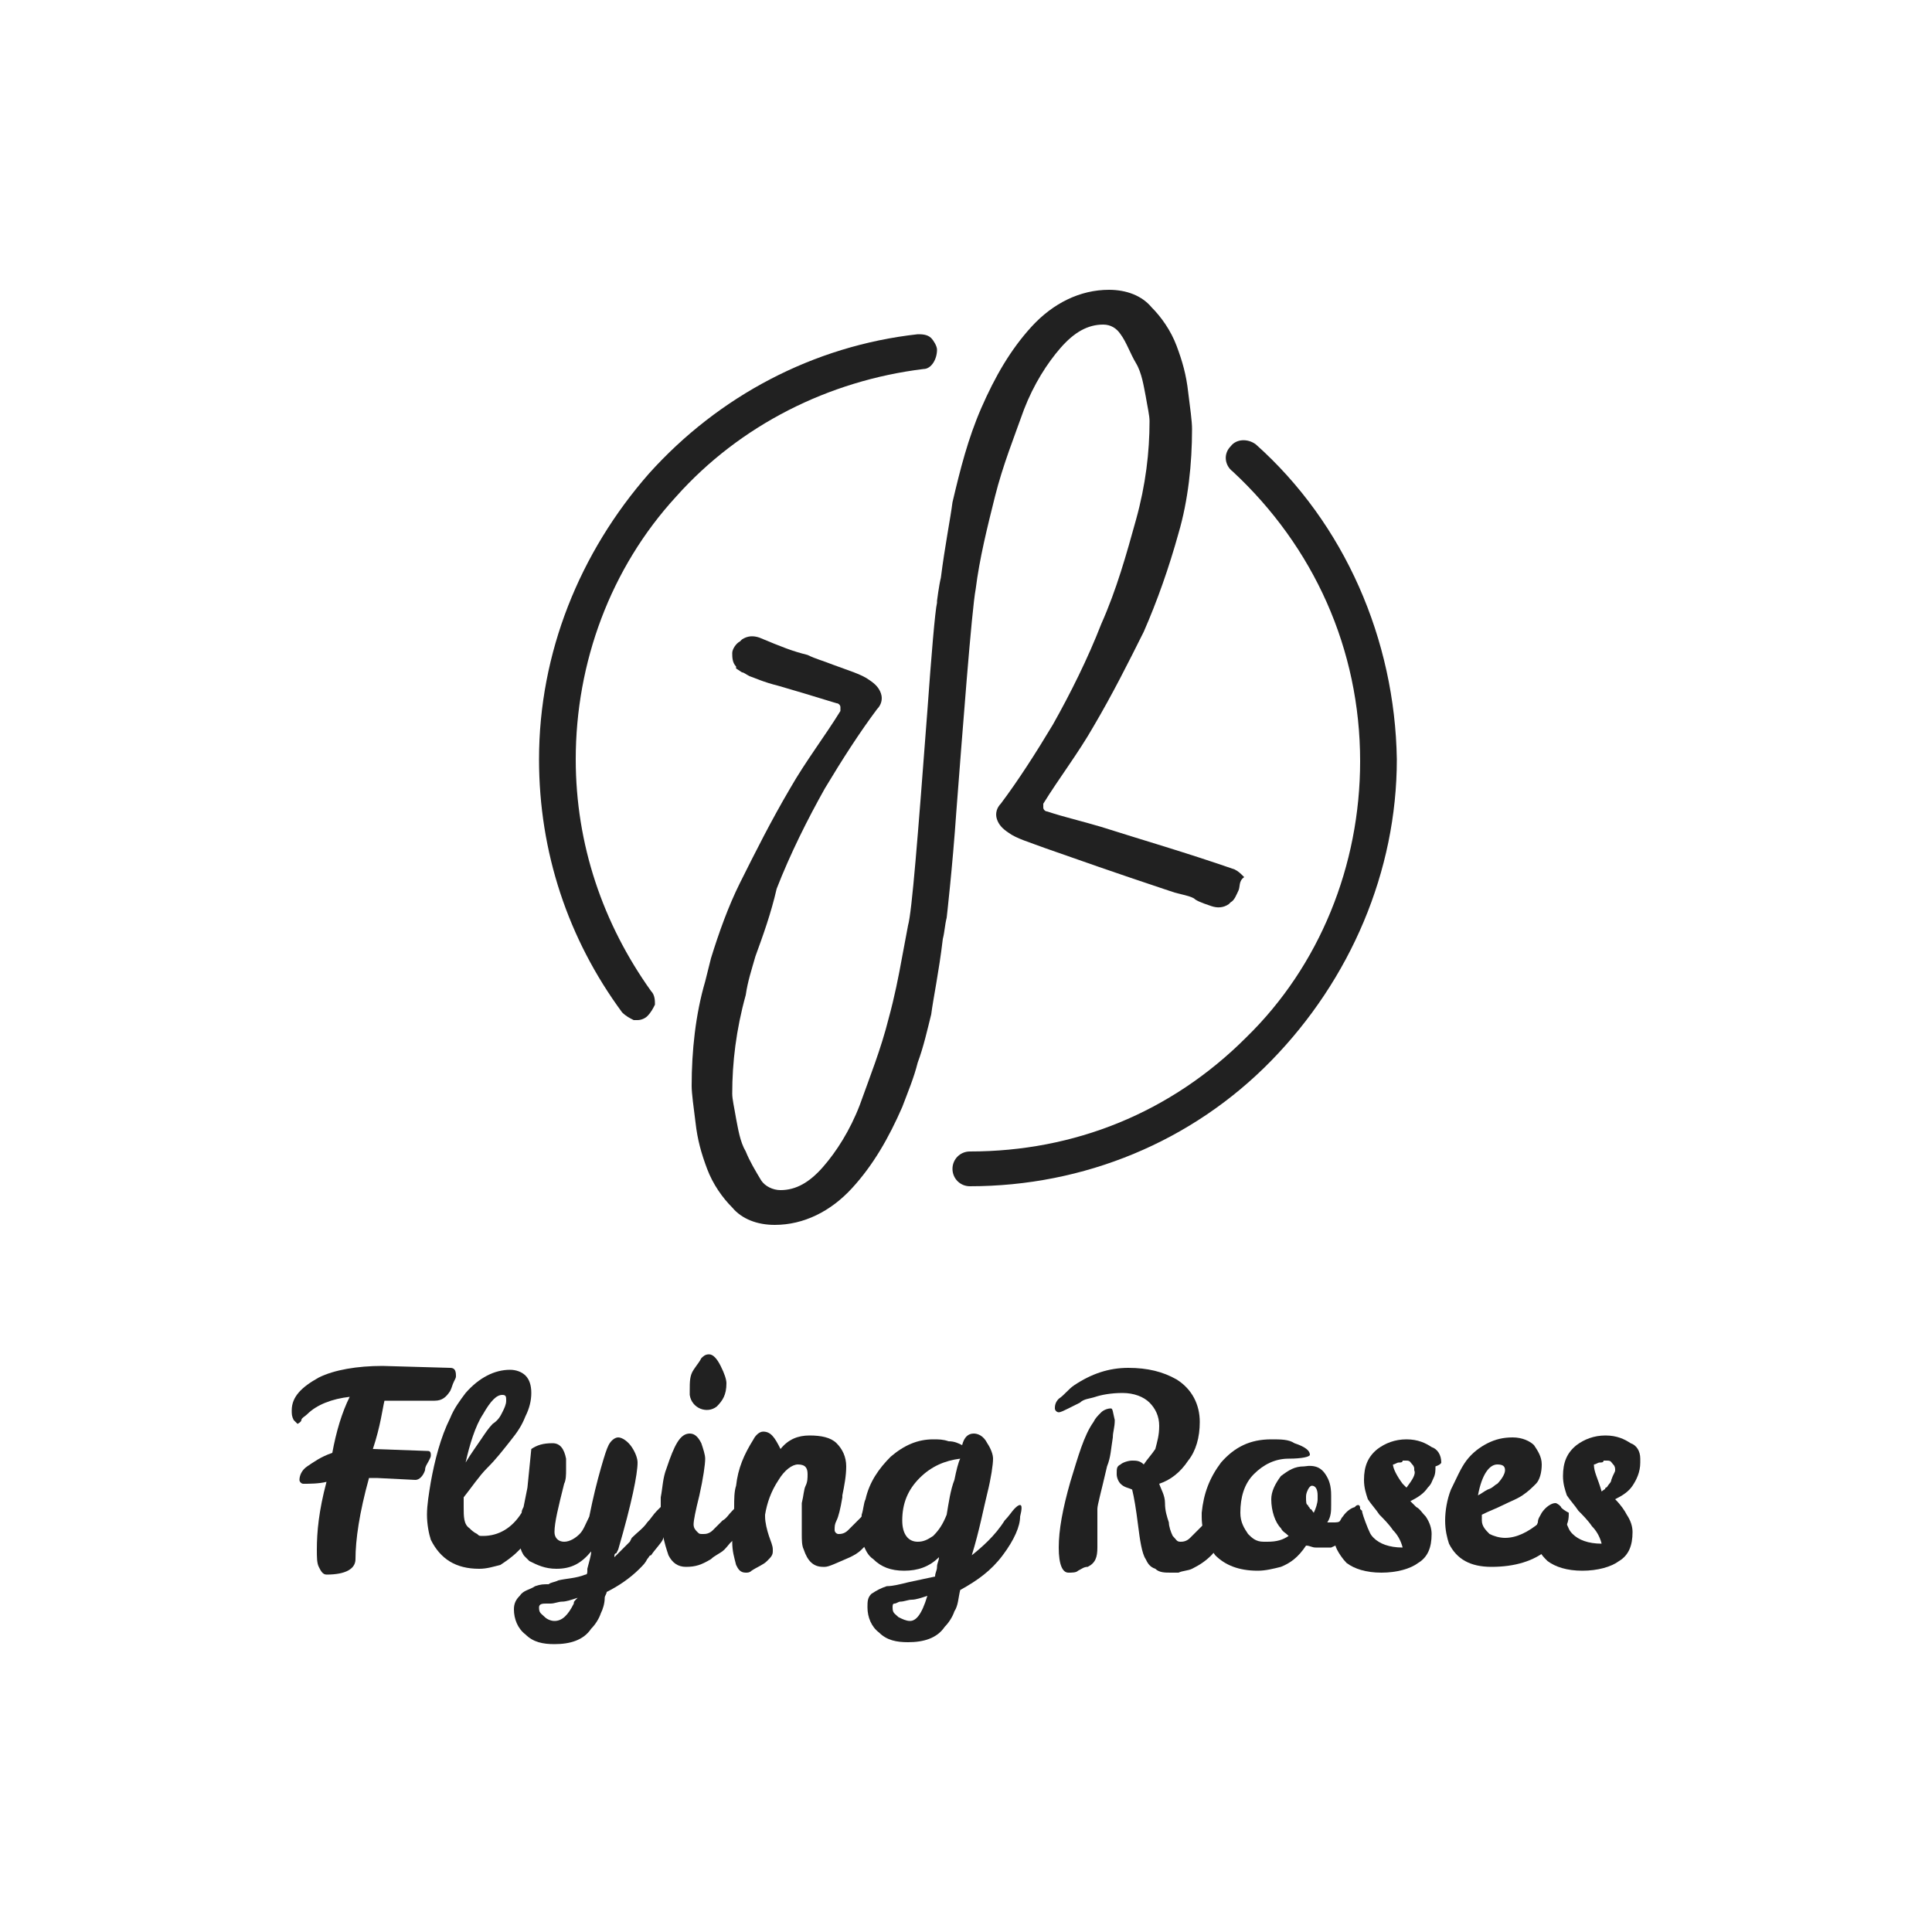
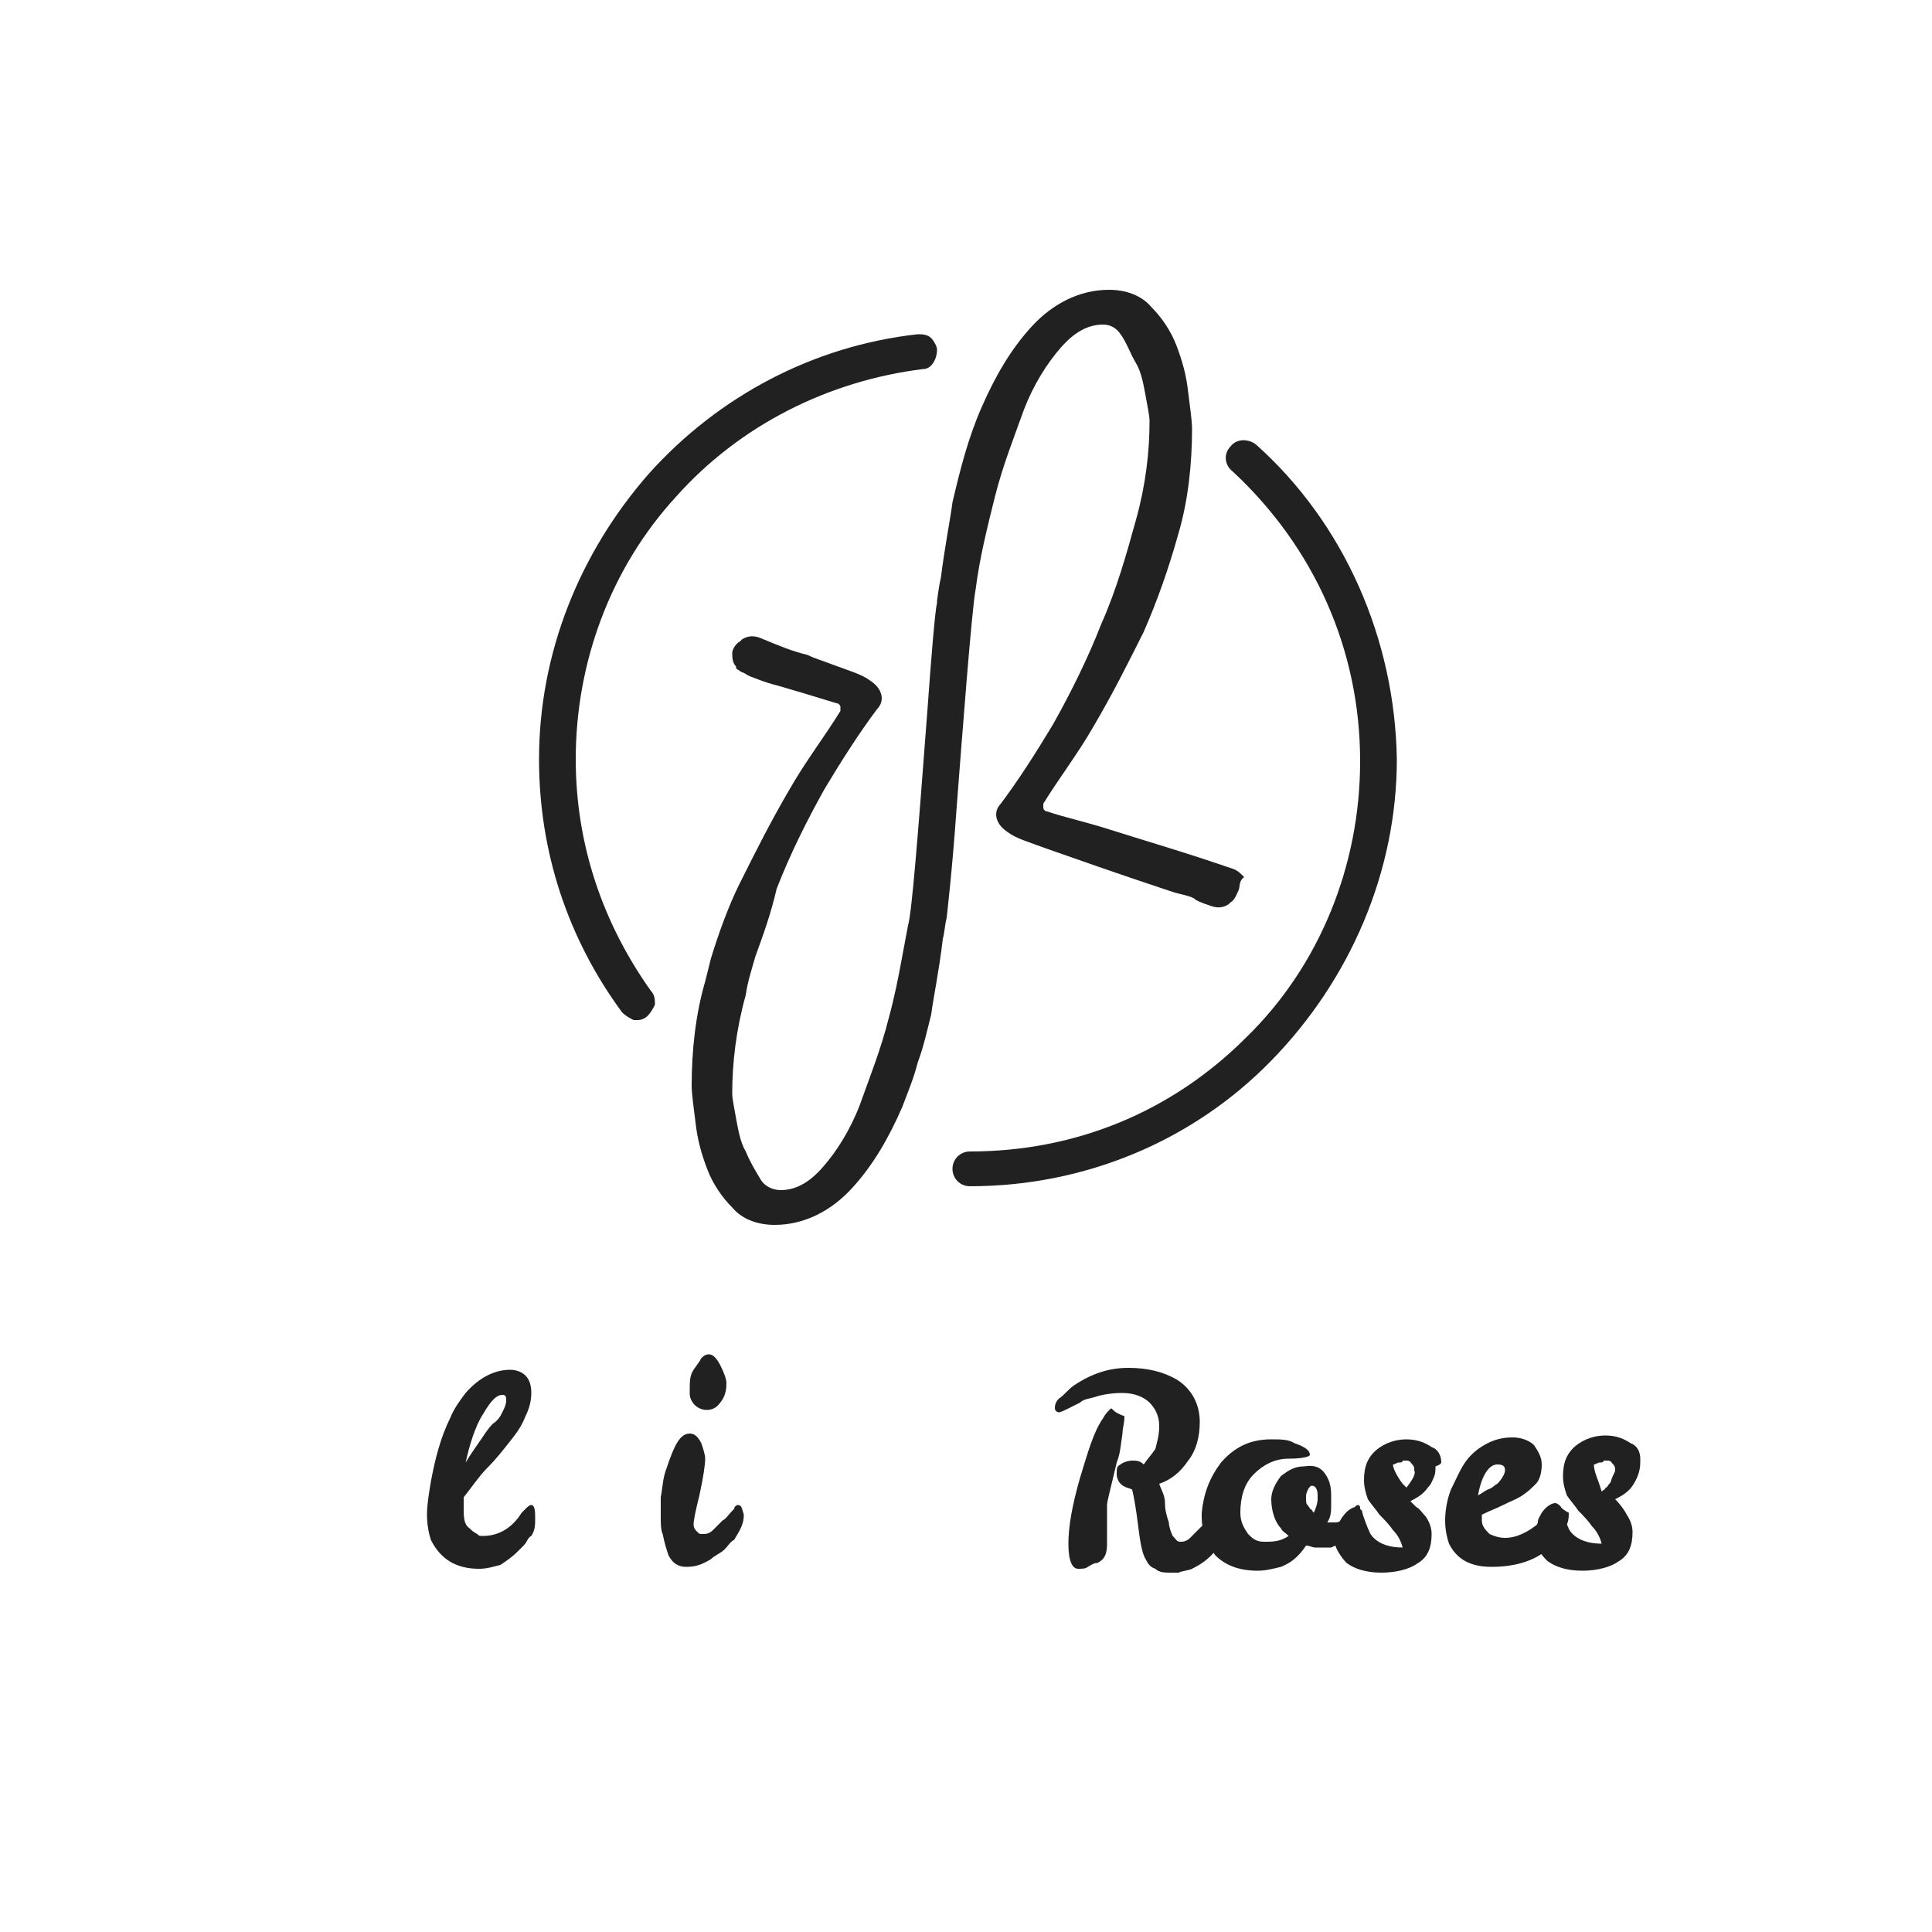
<svg xmlns="http://www.w3.org/2000/svg" id="Layer_1" x="0px" y="0px" viewBox="0 0 100 100" style="enable-background:new 0 0 100 100;" xml:space="preserve">
  <style type="text/css">
	.st0{fill:#212121;}
</style>
  <g>
    <g>
      <path class="st0" d="M64.1,46.1c-0.1,0.2-0.2,0.5-0.4,0.6l-0.1,0.1l0,0C63.3,47,63,47,62.7,46.9c-0.6-0.2-0.8-0.3-0.9-0.4    c-0.2-0.1-0.2-0.1-1-0.3L60.2,46c-2.4-0.8-4.4-1.5-6.1-2.1c-0.8-0.3-1.5-0.5-1.9-0.8c-0.3-0.2-0.5-0.4-0.6-0.7s0-0.6,0.2-0.8    c0.9-1.2,1.8-2.6,2.7-4.1c0.9-1.6,1.8-3.4,2.5-5.2c0.8-1.8,1.3-3.6,1.8-5.4s0.7-3.5,0.7-5.1c0-0.3-0.1-0.7-0.2-1.3    c-0.1-0.5-0.2-1.2-0.5-1.7s-0.5-1.1-0.8-1.5c-0.2-0.3-0.5-0.5-0.9-0.5c-0.8,0-1.5,0.4-2.2,1.2c-0.7,0.8-1.4,1.9-1.9,3.2    c-0.5,1.4-1.1,2.9-1.5,4.5s-0.8,3.2-1,4.8c-0.2,1-0.7,7.6-1,11.5c-0.2,2.9-0.5,5.5-0.5,5.5l0,0c-0.1,0.4-0.1,0.7-0.2,1.1    c-0.2,1.7-0.5,3.1-0.6,3.9c-0.2,0.8-0.4,1.7-0.7,2.5c-0.2,0.8-0.5,1.5-0.8,2.3c-0.7,1.6-1.5,3-2.6,4.2s-2.5,1.9-4,1.9    c-0.9,0-1.7-0.3-2.2-0.9c-0.5-0.5-1-1.2-1.3-2S36.1,59,36,58.1c-0.1-0.8-0.2-1.5-0.2-1.9c0-1.8,0.2-3.7,0.7-5.4    c0.1-0.4,0.2-0.8,0.3-1.2c0.4-1.3,0.9-2.7,1.5-3.9c0.8-1.6,1.6-3.2,2.6-4.9c0.8-1.4,1.8-2.7,2.6-4c0-0.1,0-0.1,0-0.2    s-0.1-0.2-0.2-0.2c-1.3-0.4-2.3-0.7-3-0.9c-0.8-0.2-1.2-0.4-1.5-0.5c-0.2-0.1-0.3-0.2-0.4-0.2l-0.3-0.2v-0.1    c-0.2-0.2-0.2-0.5-0.2-0.7s0.2-0.5,0.4-0.6l0.1-0.1l0,0c0.3-0.2,0.6-0.2,0.9-0.1c1.2,0.5,1.7,0.7,2.5,0.9c0.4,0.2,0.8,0.3,1.3,0.5    c0.8,0.3,1.5,0.5,1.9,0.8c0.3,0.2,0.5,0.4,0.6,0.7s0,0.6-0.2,0.8c-0.9,1.2-1.8,2.6-2.7,4.1c-0.9,1.6-1.8,3.4-2.5,5.2    c-0.3,1.3-0.7,2.4-1.1,3.5c-0.2,0.7-0.4,1.3-0.5,2c-0.5,1.8-0.7,3.5-0.7,5.1c0,0.3,0.1,0.7,0.2,1.3c0.1,0.5,0.2,1.2,0.5,1.7    c0.2,0.5,0.5,1,0.8,1.5c0.2,0.3,0.6,0.5,1,0.5c0.8,0,1.5-0.4,2.2-1.2s1.4-1.9,1.9-3.2c0.5-1.4,1.1-2.9,1.5-4.5    c0.3-1.1,0.5-2.1,0.7-3.2c0.1-0.5,0.2-1.1,0.3-1.6c0.2-0.7,0.5-4.5,1-11.1c0.2-2.8,0.4-5.2,0.5-5.6c0-0.1,0-0.1,0-0.1    s0.1-0.8,0.2-1.2c0.2-1.6,0.5-3.1,0.6-3.9c0.4-1.7,0.8-3.3,1.5-4.9s1.5-3,2.6-4.2s2.5-1.9,4-1.9c0.9,0,1.7,0.3,2.2,0.9    c0.5,0.5,1,1.2,1.3,2s0.5,1.5,0.6,2.4c0.1,0.8,0.2,1.5,0.2,1.9c0,1.8-0.2,3.7-0.7,5.4c-0.5,1.8-1.1,3.5-1.8,5.1    c-0.8,1.6-1.6,3.2-2.6,4.9c-0.8,1.4-1.8,2.7-2.6,4c0,0.1,0,0.1,0,0.2s0.1,0.2,0.2,0.2c0.9,0.3,1.8,0.5,2.8,0.8    c2.2,0.7,4.3,1.3,6.9,2.2c0.2,0.1,0.3,0.2,0.5,0.4l0,0C64.1,45.6,64.2,45.9,64.1,46.1z" />
      <path class="st0" d="M65,23c-0.4-0.3-1-0.3-1.3,0.1c-0.4,0.4-0.3,1,0.1,1.3c4.2,3.9,6.6,9.2,6.6,15c0,5.4-2.1,10.6-5.9,14.3    c-3.9,3.9-8.9,5.9-14.3,5.9c-0.5,0-0.9,0.4-0.9,0.9s0.4,0.9,0.9,0.9l0,0c5.9,0,11.5-2.3,15.6-6.5s6.5-9.8,6.5-15.6    C72.2,33.1,69.6,27.1,65,23z" />
      <path class="st0" d="M48.5,18.1c0-0.2-0.2-0.5-0.3-0.6c-0.2-0.2-0.5-0.2-0.7-0.2c-5.4,0.6-10.3,3.2-13.9,7.2    c-3.6,4.1-5.7,9.3-5.7,14.8c0,4.8,1.5,9.3,4.3,13.1c0.2,0.2,0.4,0.3,0.6,0.4c0.1,0,0.1,0,0.2,0c0.2,0,0.4-0.1,0.5-0.2    c0.2-0.2,0.3-0.4,0.4-0.6c0-0.2,0-0.5-0.2-0.7c-2.5-3.5-3.9-7.6-3.9-12c0-5,1.8-9.9,5.2-13.6c3.3-3.7,7.9-6,12.8-6.6    C48.2,19.1,48.5,18.6,48.5,18.1z" />
    </g>
    <g>
      <g>
-         <path class="st0" d="M23.3,70.8l-3.5-0.1c-1.3,0-2.5,0.2-3.3,0.6c-0.9,0.5-1.4,1-1.4,1.7c0,0.2,0,0.3,0.1,0.5     c0.1,0.1,0.2,0.2,0.2,0.2s0.2-0.1,0.2-0.2s0.2-0.2,0.3-0.3c0.5-0.5,1.3-0.8,2.2-0.9c-0.4,0.8-0.7,1.8-0.9,2.9     c-0.6,0.2-1,0.5-1.3,0.7s-0.4,0.5-0.4,0.7c0,0.1,0.1,0.2,0.2,0.2c0.3,0,0.8,0,1.2-0.1c-0.4,1.5-0.5,2.6-0.5,3.5     c0,0.4,0,0.7,0.1,0.9c0.1,0.2,0.2,0.4,0.4,0.4c1,0,1.5-0.3,1.5-0.8c0-1,0.2-2.4,0.7-4.2c0.1,0,0.2,0,0.2,0h0.2l2,0.1     c0.2,0,0.4-0.2,0.5-0.5c0-0.2,0.1-0.3,0.2-0.5s0.1-0.2,0.1-0.3c0-0.2-0.1-0.2-0.2-0.2L19.3,75c0.4-1.2,0.5-2.1,0.6-2.5h1h1.2h0.4     c0.4,0,0.6-0.2,0.8-0.5c0.1-0.2,0.1-0.3,0.2-0.5s0.1-0.2,0.1-0.3C23.6,70.9,23.5,70.8,23.3,70.8z" />
        <path class="st0" d="M27.5,77.9c-0.1,0-0.2,0.1-0.3,0.2c-0.1,0.1-0.2,0.2-0.2,0.2l0,0c-0.5,0.8-1.2,1.2-2,1.2     c-0.2,0-0.2,0-0.3-0.1c-0.2-0.1-0.3-0.2-0.4-0.3C24,78.9,24,78.5,24,78v-0.5c0.4-0.5,0.8-1.1,1.2-1.5c0.5-0.5,0.8-0.9,1.2-1.4     c0.4-0.5,0.6-0.8,0.8-1.3c0.2-0.4,0.3-0.8,0.3-1.2s-0.1-0.7-0.3-0.9c-0.2-0.2-0.5-0.3-0.8-0.3c-0.8,0-1.6,0.4-2.3,1.2     c-0.3,0.4-0.6,0.8-0.8,1.3c-0.5,1-0.8,2.2-1,3.3c-0.1,0.6-0.2,1.2-0.2,1.7s0.1,1,0.2,1.3c0.5,1,1.3,1.5,2.5,1.5l0,0     c0.4,0,0.7-0.1,1.1-0.2c0.3-0.2,0.6-0.4,0.9-0.7l0.1-0.1c0.1-0.1,0.2-0.2,0.2-0.2c0.2-0.2,0.2-0.4,0.4-0.5     c0.2-0.3,0.2-0.6,0.2-0.9S27.7,77.9,27.5,77.9z M25,73.2c0.4-0.7,0.7-1,1-1c0.2,0,0.2,0.1,0.2,0.3c0,0.2-0.1,0.4-0.2,0.6     s-0.2,0.4-0.5,0.6c-0.2,0.2-0.4,0.5-0.6,0.8s-0.5,0.7-0.8,1.2C24.3,74.8,24.6,73.8,25,73.2z" />
-         <path class="st0" d="M34.4,77.9c-0.1,0-0.2,0-0.2,0.1c0,0-0.1,0.1-0.2,0.2c-0.2,0.2-0.3,0.4-0.5,0.6c-0.2,0.3-0.5,0.5-0.8,0.8     l-0.1,0.2c-0.3,0.3-0.5,0.5-0.8,0.8c0-0.1,0-0.2,0.1-0.2c0.1-0.2,0.1-0.2,0.1-0.2c0.7-2.4,1-3.9,1-4.5c0-0.2-0.1-0.5-0.3-0.8     s-0.5-0.5-0.7-0.5s-0.4,0.2-0.5,0.4c-0.1,0.2-0.2,0.5-0.4,1.2c-0.2,0.7-0.4,1.5-0.6,2.5c-0.2,0.4-0.3,0.7-0.5,0.9     c-0.2,0.2-0.5,0.4-0.8,0.4s-0.5-0.2-0.5-0.5c0-0.5,0.2-1.3,0.5-2.5c0.1-0.2,0.1-0.5,0.1-0.7s0-0.4,0-0.6     c-0.1-0.5-0.3-0.8-0.7-0.8c-0.5,0-0.8,0.1-1.1,0.3l-0.2,2l-0.2,1C27,78.2,27,78.2,27,78.4c0,0.2-0.1,0.3-0.1,0.4     c-0.1,0.2-0.1,0.5-0.1,0.7c0,0.3,0.1,0.5,0.2,0.8c0.1,0.2,0.1,0.2,0.2,0.3c0.1,0.1,0.2,0.2,0.2,0.2c0.4,0.2,0.8,0.4,1.4,0.4     c0.8,0,1.3-0.3,1.8-0.9c0,0.2-0.1,0.5-0.2,0.9l0,0l0,0c0,0,0,0,0,0.1s0,0.2-0.1,0.2c-0.5,0.2-1,0.2-1.4,0.3     c-0.2,0.1-0.4,0.1-0.5,0.2c-0.3,0-0.4,0-0.7,0.1c-0.3,0.2-0.6,0.2-0.8,0.5c-0.2,0.2-0.3,0.4-0.3,0.7c0,0.5,0.2,1,0.6,1.3     c0.4,0.4,0.9,0.5,1.5,0.5c0.8,0,1.5-0.2,1.9-0.8c0.2-0.2,0.4-0.5,0.5-0.8c0.1-0.2,0.2-0.5,0.2-0.8c0-0.1,0.1-0.2,0.1-0.3l0,0     c0.6-0.3,1.2-0.7,1.7-1.2c0.2-0.2,0.3-0.3,0.4-0.5c0.1-0.1,0.1-0.2,0.2-0.2c0.2-0.3,0.5-0.6,0.6-0.8c0.2-0.5,0.3-0.8,0.3-1.2     C34.6,78.1,34.5,77.9,34.4,77.9z M29.7,83L29.7,83c-0.3,0.6-0.6,0.9-1,0.9c-0.2,0-0.4-0.1-0.5-0.2c-0.2-0.2-0.3-0.2-0.3-0.5     c0-0.2,0.2-0.2,0.4-0.2c0.1,0,0.1,0,0.2,0c0.2,0,0.4-0.1,0.6-0.1s0.5-0.1,0.8-0.2C29.7,82.9,29.7,82.9,29.7,83z" />
        <path class="st0" d="M38.2,77.9c-0.1,0-0.2,0.1-0.2,0.2l-0.1,0.1c-0.2,0.2-0.3,0.4-0.5,0.5c-0.2,0.2-0.4,0.4-0.5,0.5l0,0     c-0.2,0.2-0.4,0.2-0.5,0.2c-0.2,0-0.2,0-0.3-0.1s-0.2-0.2-0.2-0.4c0-0.2,0.1-0.7,0.3-1.5c0.2-0.9,0.3-1.6,0.3-1.9     c0-0.2-0.1-0.5-0.2-0.8c-0.2-0.4-0.4-0.5-0.6-0.5c-0.5,0-0.8,0.6-1.2,1.8c-0.2,0.5-0.2,1-0.3,1.5c0,0.2,0,0.3,0,0.5s0,0.4,0,0.5     c0,0.3,0,0.7,0.1,0.9c0.1,0.5,0.2,0.8,0.3,1.1c0.2,0.4,0.5,0.6,0.9,0.6c0.5,0,0.8-0.1,1.3-0.4c0.2-0.2,0.5-0.3,0.7-0.5     s0.3-0.4,0.5-0.5c0.3-0.5,0.5-0.8,0.5-1.3C38.4,78.1,38.4,77.9,38.2,77.9z M37.3,70.7c-0.2-0.4-0.4-0.6-0.6-0.6     c-0.2,0-0.3,0.1-0.4,0.2c-0.1,0.2-0.2,0.3-0.4,0.6c-0.2,0.3-0.2,0.6-0.2,1.1c0,0.1,0,0.2,0,0.2c0.1,0.7,0.9,1,1.4,0.6l0,0     c0.3-0.3,0.5-0.6,0.5-1.2C37.6,71.4,37.5,71.1,37.3,70.7z" />
-         <path class="st0" d="M45.3,77.9c-0.1,0-0.2,0.1-0.3,0.2s-0.1,0.1-0.2,0.2c-0.2,0.2-0.2,0.2-0.4,0.4c-0.2,0.2-0.4,0.4-0.5,0.5     c-0.2,0.2-0.4,0.2-0.5,0.2s-0.2-0.1-0.2-0.2c0-0.2,0-0.3,0.1-0.5s0.2-0.6,0.3-1.2v-0.1c0.1-0.5,0.2-1,0.2-1.5s-0.2-0.9-0.5-1.2     c-0.3-0.3-0.8-0.4-1.4-0.4c-0.6,0-1.1,0.2-1.5,0.7c-0.3-0.6-0.5-0.9-0.9-0.9c-0.2,0-0.4,0.2-0.5,0.4c-0.5,0.8-0.8,1.5-0.9,2.4     C38,77.2,38,77.6,38,78c0,0.5-0.1,1-0.1,1.6v0.2c0,0.5,0.1,0.8,0.2,1.2c0.1,0.2,0.2,0.4,0.5,0.4c0.1,0,0.2,0,0.3-0.1     c0.3-0.2,0.6-0.3,0.8-0.5s0.3-0.3,0.3-0.5v-0.1c0-0.2-0.1-0.4-0.2-0.7c-0.1-0.3-0.2-0.7-0.2-1v-0.1c0.1-0.6,0.3-1.2,0.7-1.8     c0.3-0.5,0.7-0.8,1-0.8c0.4,0,0.5,0.2,0.5,0.5c0,0.2,0,0.4-0.1,0.6s-0.1,0.5-0.2,0.9c0,0.6,0,1.1,0,1.6c0,0.3,0,0.6,0.1,0.8     c0.2,0.6,0.5,0.9,1,0.9c0,0,0,0,0.1,0c0.2,0,0.6-0.2,1.3-0.5c0.2-0.1,0.4-0.2,0.6-0.4c0.1-0.1,0.2-0.2,0.3-0.3     c0.4-0.5,0.6-1,0.6-1.5C45.5,78.1,45.4,77.9,45.3,77.9z" />
-         <path class="st0" d="M52.8,77.9c-0.1,0-0.2,0.1-0.3,0.2s-0.3,0.4-0.5,0.6c-0.5,0.8-1.2,1.4-1.7,1.8c0.4-1.3,0.6-2.4,0.8-3.2     s0.3-1.5,0.3-1.8c0-0.2-0.1-0.5-0.3-0.8c-0.2-0.4-0.5-0.5-0.7-0.5c-0.3,0-0.5,0.2-0.6,0.6c-0.2-0.1-0.4-0.2-0.7-0.2     c-0.3-0.1-0.5-0.1-0.8-0.1c-0.8,0-1.5,0.3-2.2,0.9c-0.6,0.6-1.1,1.3-1.3,2.2c-0.1,0.2-0.1,0.5-0.2,0.8c0,0.2-0.1,0.5-0.1,0.8     s0,0.5,0.2,0.8c0.1,0.2,0.2,0.5,0.5,0.7c0.4,0.4,0.9,0.6,1.6,0.6c0.7,0,1.3-0.2,1.8-0.7c0,0.2-0.1,0.3-0.1,0.5s-0.1,0.3-0.1,0.5     c-0.5,0.1-0.9,0.2-1.4,0.3c-0.4,0.1-0.8,0.2-1.1,0.2c-0.3,0.1-0.5,0.2-0.8,0.4c-0.2,0.2-0.2,0.4-0.2,0.7c0,0.5,0.2,1,0.6,1.3     c0.4,0.4,0.9,0.5,1.5,0.5c0.8,0,1.5-0.2,1.9-0.8c0.2-0.2,0.4-0.5,0.5-0.8c0.2-0.3,0.2-0.7,0.3-1.1c0.9-0.5,1.6-1,2.2-1.8     c0.6-0.8,0.9-1.5,0.9-2C52.9,78.1,52.9,77.9,52.8,77.9z M47.1,83.9c-0.2,0-0.4-0.1-0.6-0.2c-0.2-0.2-0.3-0.2-0.3-0.5     c0-0.1,0-0.2,0.1-0.2s0.2-0.1,0.3-0.1c0.2,0,0.4-0.1,0.6-0.1s0.5-0.1,0.8-0.2C47.7,83.6,47.4,83.9,47.1,83.9z M49.4,76.6     c-0.2,0.5-0.3,1.2-0.4,1.8c-0.2,0.5-0.4,0.8-0.7,1.1c-0.3,0.2-0.5,0.3-0.8,0.3c-0.5,0-0.8-0.4-0.8-1.1c0-0.9,0.3-1.6,0.9-2.2     s1.3-0.9,2.1-1C49.6,75.7,49.5,76.1,49.4,76.6z" />
-         <path class="st0" d="M63.2,77.9c-0.1,0-0.2,0.1-0.2,0.2c-0.1,0-0.1,0.1-0.2,0.2c-0.1,0.1-0.1,0.1-0.2,0.2     c-0.2,0.2-0.2,0.3-0.4,0.5s-0.4,0.4-0.6,0.6c-0.2,0.2-0.4,0.2-0.5,0.2c-0.2,0-0.2-0.1-0.4-0.3l0,0c-0.1-0.2-0.2-0.5-0.2-0.7     c-0.1-0.3-0.2-0.6-0.2-1s-0.2-0.7-0.3-1c0.6-0.2,1.1-0.6,1.5-1.2c0.4-0.5,0.6-1.2,0.6-2c0-0.9-0.4-1.7-1.2-2.2     c-0.7-0.4-1.5-0.6-2.5-0.6s-1.9,0.3-2.8,0.9c-0.3,0.2-0.5,0.5-0.8,0.7c-0.2,0.2-0.2,0.4-0.2,0.5s0.1,0.2,0.2,0.2s0.3-0.1,0.5-0.2     s0.4-0.2,0.6-0.3c0.2-0.2,0.5-0.2,0.8-0.3c0.3-0.1,0.8-0.2,1.4-0.2c0.6,0,1.1,0.2,1.4,0.5c0.3,0.3,0.5,0.7,0.5,1.2     s-0.1,0.8-0.2,1.2c-0.2,0.3-0.4,0.5-0.6,0.8c-0.2-0.2-0.4-0.2-0.6-0.2s-0.5,0.1-0.6,0.2c-0.2,0.1-0.2,0.2-0.2,0.5     c0,0.2,0.1,0.4,0.2,0.5c0.2,0.2,0.4,0.2,0.6,0.3c0.1,0.4,0.2,1,0.3,1.8s0.2,1.5,0.4,1.8c0.1,0.2,0.2,0.4,0.5,0.5     c0.2,0.2,0.5,0.2,0.8,0.2c0.2,0,0.2,0,0.4,0c0.2-0.1,0.5-0.1,0.7-0.2c0.4-0.2,0.7-0.4,1-0.7c0.2-0.2,0.3-0.4,0.5-0.5l0.1-0.1     c0.1-0.1,0.1-0.2,0.2-0.2c0.2-0.3,0.3-0.6,0.3-0.8C63.4,78.1,63.3,77.9,63.2,77.9z M57.5,72.9c-0.2,0-0.4,0.1-0.5,0.2     c-0.2,0.2-0.3,0.3-0.4,0.5c-0.5,0.7-0.8,1.8-1.2,3.1c-0.4,1.4-0.6,2.5-0.6,3.4s0.2,1.3,0.5,1.3c0.2,0,0.4,0,0.5-0.1     c0.2-0.1,0.3-0.2,0.5-0.2c0.4-0.2,0.5-0.5,0.5-1v-2c0-0.2,0.2-0.9,0.5-2.2c0.2-0.5,0.2-0.9,0.3-1.5c0-0.3,0.1-0.5,0.1-0.9     C57.6,73.1,57.6,72.9,57.5,72.9z" />
+         <path class="st0" d="M63.2,77.9c-0.1,0-0.2,0.1-0.2,0.2c-0.1,0-0.1,0.1-0.2,0.2c-0.1,0.1-0.1,0.1-0.2,0.2     c-0.2,0.2-0.2,0.3-0.4,0.5s-0.4,0.4-0.6,0.6c-0.2,0.2-0.4,0.2-0.5,0.2c-0.2,0-0.2-0.1-0.4-0.3l0,0c-0.1-0.2-0.2-0.5-0.2-0.7     c-0.1-0.3-0.2-0.6-0.2-1s-0.2-0.7-0.3-1c0.6-0.2,1.1-0.6,1.5-1.2c0.4-0.5,0.6-1.2,0.6-2c0-0.9-0.4-1.7-1.2-2.2     c-0.7-0.4-1.5-0.6-2.5-0.6s-1.9,0.3-2.8,0.9c-0.3,0.2-0.5,0.5-0.8,0.7c-0.2,0.2-0.2,0.4-0.2,0.5s0.1,0.2,0.2,0.2s0.3-0.1,0.5-0.2     s0.4-0.2,0.6-0.3c0.2-0.2,0.5-0.2,0.8-0.3c0.3-0.1,0.8-0.2,1.4-0.2c0.6,0,1.1,0.2,1.4,0.5c0.3,0.3,0.5,0.7,0.5,1.2     s-0.1,0.8-0.2,1.2c-0.2,0.3-0.4,0.5-0.6,0.8c-0.2-0.2-0.4-0.2-0.6-0.2s-0.5,0.1-0.6,0.2c-0.2,0.1-0.2,0.2-0.2,0.5     c0,0.2,0.1,0.4,0.2,0.5c0.2,0.2,0.4,0.2,0.6,0.3c0.1,0.4,0.2,1,0.3,1.8s0.2,1.5,0.4,1.8c0.1,0.2,0.2,0.4,0.5,0.5     c0.2,0.2,0.5,0.2,0.8,0.2c0.2,0,0.2,0,0.4,0c0.2-0.1,0.5-0.1,0.7-0.2c0.4-0.2,0.7-0.4,1-0.7c0.2-0.2,0.3-0.4,0.5-0.5l0.1-0.1     c0.1-0.1,0.1-0.2,0.2-0.2c0.2-0.3,0.3-0.6,0.3-0.8C63.4,78.1,63.3,77.9,63.2,77.9z M57.5,72.9c-0.2,0.2-0.3,0.3-0.4,0.5c-0.5,0.7-0.8,1.8-1.2,3.1c-0.4,1.4-0.6,2.5-0.6,3.4s0.2,1.3,0.5,1.3c0.2,0,0.4,0,0.5-0.1     c0.2-0.1,0.3-0.2,0.5-0.2c0.4-0.2,0.5-0.5,0.5-1v-2c0-0.2,0.2-0.9,0.5-2.2c0.2-0.5,0.2-0.9,0.3-1.5c0-0.3,0.1-0.5,0.1-0.9     C57.6,73.1,57.6,72.9,57.5,72.9z" />
        <path class="st0" d="M70.3,77.9c-0.1,0-0.2,0.1-0.2,0.2c-0.1,0.1-0.2,0.2-0.2,0.3c-0.2,0.2-0.3,0.2-0.5,0.3     c-0.1,0.1-0.2,0.1-0.4,0.1c-0.1,0-0.2,0-0.2,0h-0.1c0.2-0.3,0.2-0.6,0.2-0.9c0-0.2,0-0.3,0-0.5c0-0.5-0.1-0.8-0.3-1.1     c-0.2-0.3-0.5-0.5-1.1-0.4c-0.5,0-0.8,0.2-1.2,0.5c-0.3,0.4-0.5,0.8-0.5,1.2c0,0.6,0.2,1.2,0.5,1.5c0.1,0.2,0.2,0.2,0.4,0.4     c-0.3,0.2-0.6,0.3-1.1,0.3c-0.1,0-0.1,0-0.2,0c-0.4,0-0.6-0.2-0.8-0.4c-0.2-0.3-0.4-0.6-0.4-1.1c0-0.8,0.2-1.5,0.7-2     s1.1-0.8,1.8-0.8c0.7,0,1.1-0.1,1.1-0.2c0-0.2-0.2-0.4-0.8-0.6c-0.3-0.2-0.7-0.2-1.2-0.2c-1.1,0-1.9,0.4-2.6,1.2     c-0.6,0.8-0.9,1.6-1,2.6c0,0.1,0,0.2,0,0.2c0,0.5,0.1,0.8,0.2,1.2c0.1,0.3,0.3,0.5,0.5,0.8c0.5,0.5,1.2,0.8,2.2,0.8     c0.4,0,0.8-0.1,1.2-0.2c0.5-0.2,0.9-0.5,1.3-1.1c0.2,0,0.3,0.1,0.5,0.1s0.3,0,0.5,0c0.1,0,0.2,0,0.3,0c0.2-0.1,0.5-0.2,0.8-0.4     c0.3-0.3,0.5-0.7,0.5-1.2C70.5,78.1,70.4,77.9,70.3,77.9z M67.6,77.5c0-0.1,0-0.2,0.1-0.4c0.1-0.2,0.2-0.2,0.2-0.2     c0.2,0,0.3,0.2,0.3,0.5c0,0.1,0,0.2,0,0.2c0,0.2-0.1,0.5-0.2,0.7c-0.1-0.1-0.1-0.2-0.2-0.2c0-0.1-0.1-0.1-0.1-0.2     C67.6,77.9,67.6,77.7,67.6,77.5z" />
        <path class="st0" d="M74.6,75.7c0-0.4-0.2-0.7-0.5-0.8c-0.3-0.2-0.7-0.4-1.3-0.4c-0.6,0-1.1,0.2-1.5,0.5     c-0.5,0.4-0.7,0.9-0.7,1.6c0,0.4,0.1,0.7,0.2,1c0.2,0.3,0.4,0.5,0.6,0.8c0.2,0.2,0.5,0.5,0.7,0.8c0.2,0.2,0.4,0.5,0.5,0.9     c-0.7,0-1.2-0.2-1.5-0.5c-0.2-0.2-0.2-0.3-0.3-0.5c-0.2-0.5-0.3-0.8-0.3-0.9c-0.1-0.1-0.2-0.2-0.3-0.2c-0.2,0-0.5,0.2-0.7,0.5     c-0.1,0.1-0.1,0.2-0.2,0.3c-0.2,0.3-0.2,0.6-0.2,0.9c0,0.2,0,0.3,0.1,0.5s0.3,0.5,0.5,0.7c0.4,0.3,1,0.5,1.8,0.5s1.5-0.2,1.9-0.5     c0.5-0.3,0.7-0.8,0.7-1.5c0-0.3-0.1-0.6-0.3-0.9c-0.2-0.2-0.3-0.4-0.5-0.5c0,0-0.1-0.1-0.2-0.2L73,77.7l0,0     c0.4-0.2,0.7-0.4,0.9-0.7c0.2-0.2,0.2-0.3,0.3-0.5l0,0c0.1-0.2,0.1-0.4,0.1-0.6C74.6,75.8,74.6,75.7,74.6,75.7z M72.8,77L72.8,77     c-0.1-0.1-0.1-0.1-0.2-0.2l0,0l0,0c-0.3-0.4-0.5-0.8-0.5-1c0.1,0,0.2-0.1,0.3-0.1c0.1,0,0.2,0,0.2-0.1c0.1,0,0.1,0,0.2,0     c0.2,0,0.2,0.1,0.3,0.2c0.1,0.1,0.1,0.2,0.1,0.2v0.1C73.3,76.3,73.1,76.6,72.8,77z" />
        <path class="st0" d="M80.7,77.9c-0.1,0-0.2,0.1-0.3,0.2c-0.2,0.2-0.3,0.4-0.5,0.6c-0.1,0-0.1,0.1-0.2,0.1     c-0.6,0.5-1.2,0.8-1.8,0.8c-0.3,0-0.6-0.1-0.8-0.2c-0.2-0.2-0.4-0.4-0.4-0.7v-0.3c0.4-0.2,0.7-0.3,1.1-0.5s0.7-0.3,1-0.5     s0.5-0.4,0.7-0.6s0.3-0.6,0.3-1s-0.2-0.7-0.4-1c-0.2-0.2-0.6-0.4-1.1-0.4s-0.9,0.1-1.3,0.3s-0.8,0.5-1.1,0.9     c-0.3,0.4-0.5,0.9-0.8,1.5c-0.2,0.5-0.3,1.1-0.3,1.6s0.1,0.9,0.2,1.2c0.4,0.8,1.1,1.2,2.2,1.2c1.2,0,2.2-0.3,2.9-0.9     c0.1-0.1,0.2-0.2,0.2-0.2c0.3-0.3,0.5-0.6,0.7-0.9s0.2-0.6,0.2-0.8C80.8,78.1,80.7,77.9,80.7,77.9z M77.5,75.8     c0.3,0,0.4,0.1,0.4,0.3c0,0.2-0.2,0.5-0.4,0.7c-0.2,0.1-0.2,0.2-0.5,0.3c-0.2,0.1-0.3,0.2-0.5,0.3C76.7,76.3,77.1,75.8,77.5,75.8     z" />
        <path class="st0" d="M83.6,77.6c0.4-0.2,0.7-0.4,0.9-0.7c0.2-0.3,0.4-0.7,0.4-1.2c0-0.1,0-0.1,0-0.2c0-0.4-0.2-0.7-0.5-0.8     c-0.3-0.2-0.7-0.4-1.3-0.4s-1.1,0.2-1.5,0.5c-0.5,0.4-0.7,0.9-0.7,1.6c0,0.4,0.1,0.7,0.2,1c0.2,0.3,0.4,0.5,0.6,0.8     c0.2,0.2,0.5,0.5,0.7,0.8c0.2,0.2,0.4,0.5,0.5,0.9c-0.7,0-1.2-0.2-1.5-0.5c-0.2-0.2-0.2-0.3-0.3-0.5c-0.2-0.5-0.3-0.8-0.3-0.9     c-0.1-0.1-0.2-0.2-0.3-0.2c-0.2,0-0.5,0.2-0.7,0.5c-0.1,0.2-0.2,0.3-0.2,0.5c-0.1,0.2-0.1,0.5-0.1,0.7s0.1,0.5,0.2,0.8     c0.1,0.2,0.2,0.3,0.4,0.5c0.4,0.3,1,0.5,1.8,0.5s1.5-0.2,1.9-0.5c0.5-0.3,0.7-0.8,0.7-1.5c0-0.3-0.1-0.6-0.3-0.9     C84.1,78.2,83.9,77.9,83.6,77.6z M82.5,75.8c0.1,0,0.2-0.1,0.3-0.1c0.1,0,0.2,0,0.2-0.1c0.1,0,0.2,0,0.2,0c0.2,0,0.2,0.1,0.3,0.2     s0.1,0.2,0.1,0.3s-0.1,0.2-0.2,0.5c0,0.1-0.1,0.2-0.1,0.2c-0.1,0.1-0.1,0.2-0.2,0.2c0,0.1-0.1,0.1-0.2,0.2     C82.7,76.5,82.5,76.2,82.5,75.8z" />
      </g>
      <path class="st0" d="M30.3,81.1L30.3,81.1L30.3,81.1L30.3,81.1z" />
    </g>
  </g>
</svg>